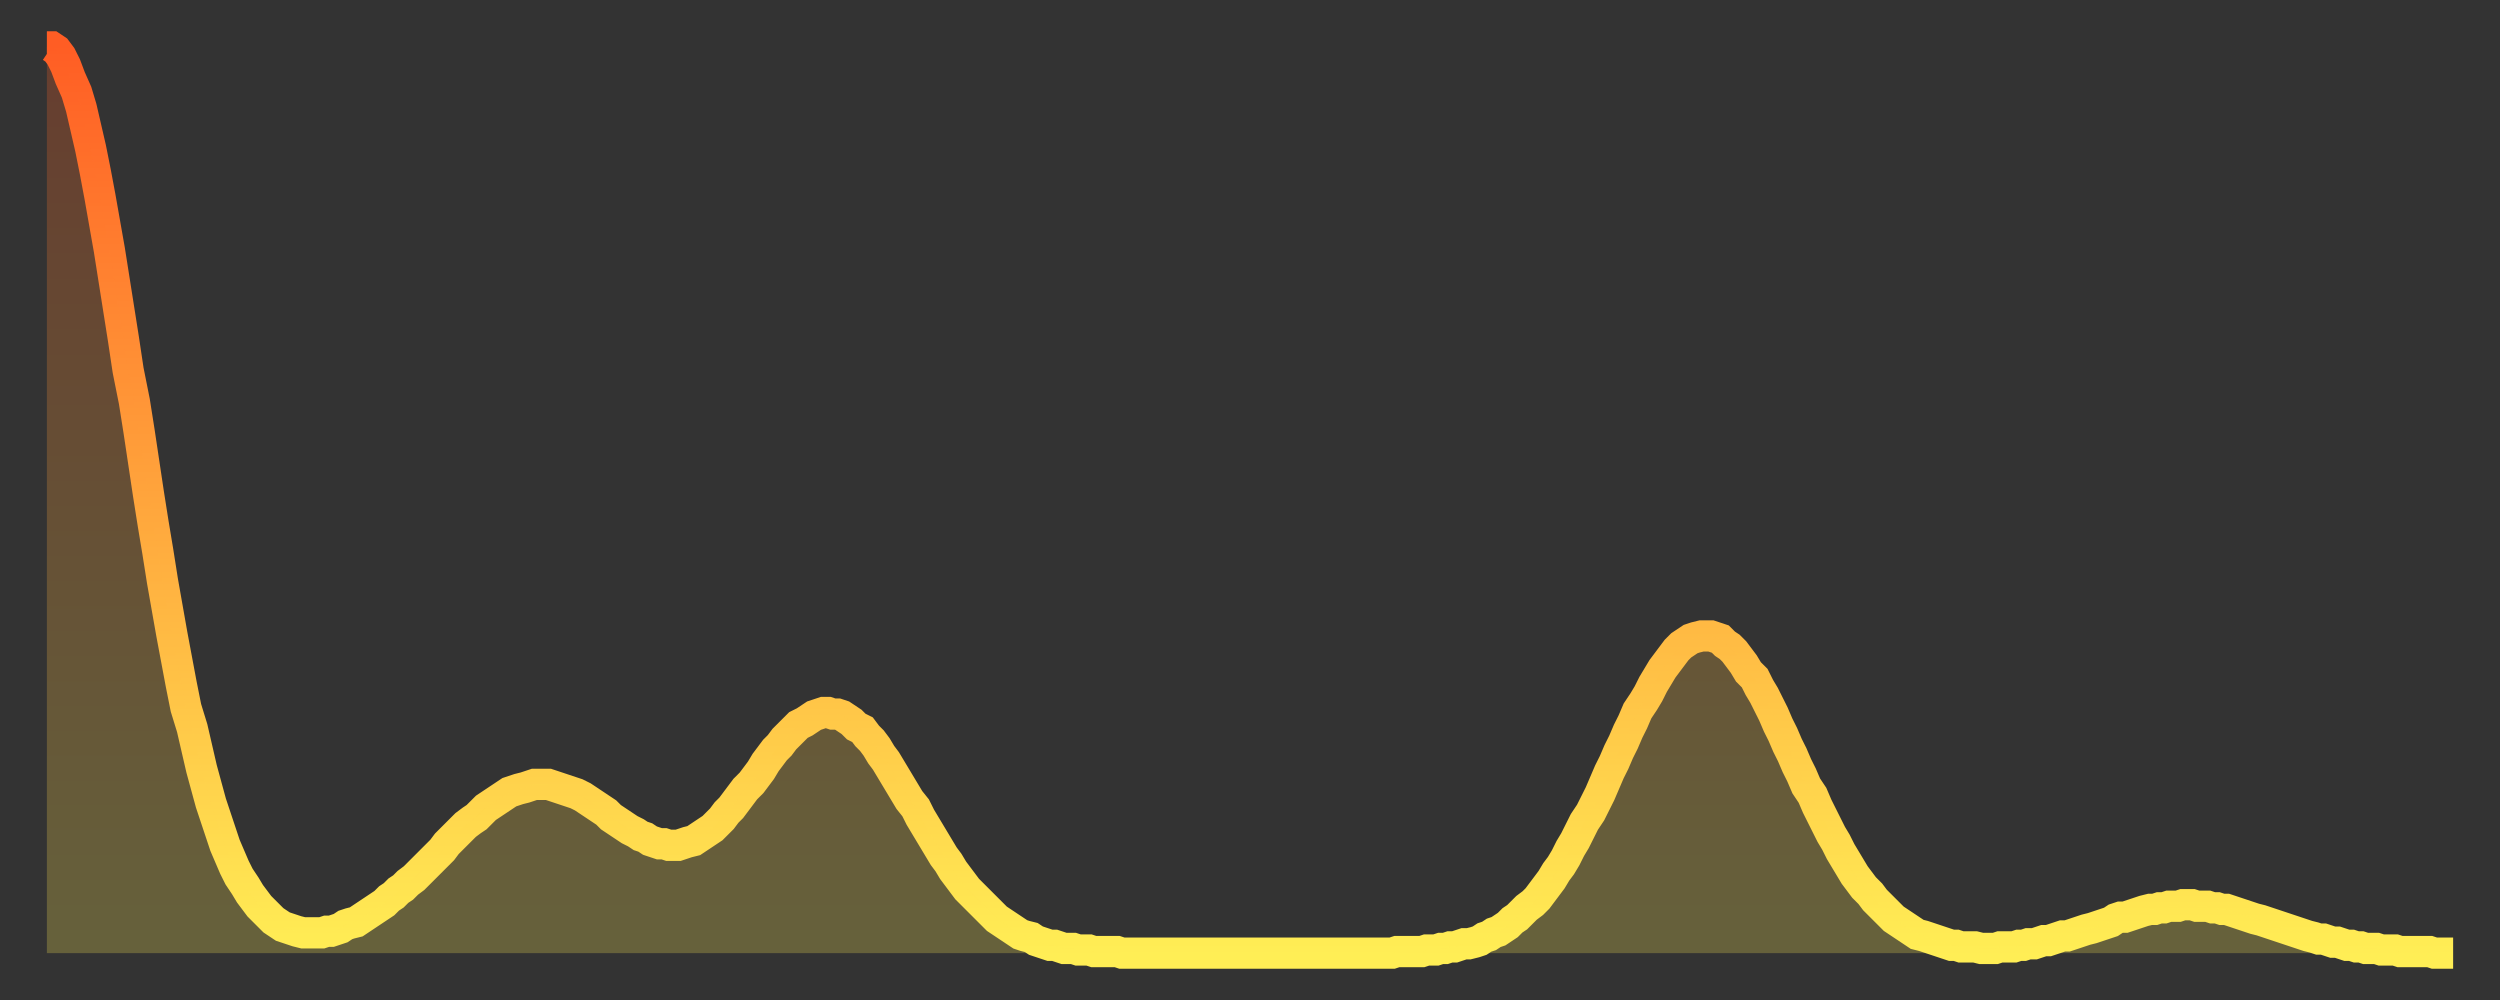
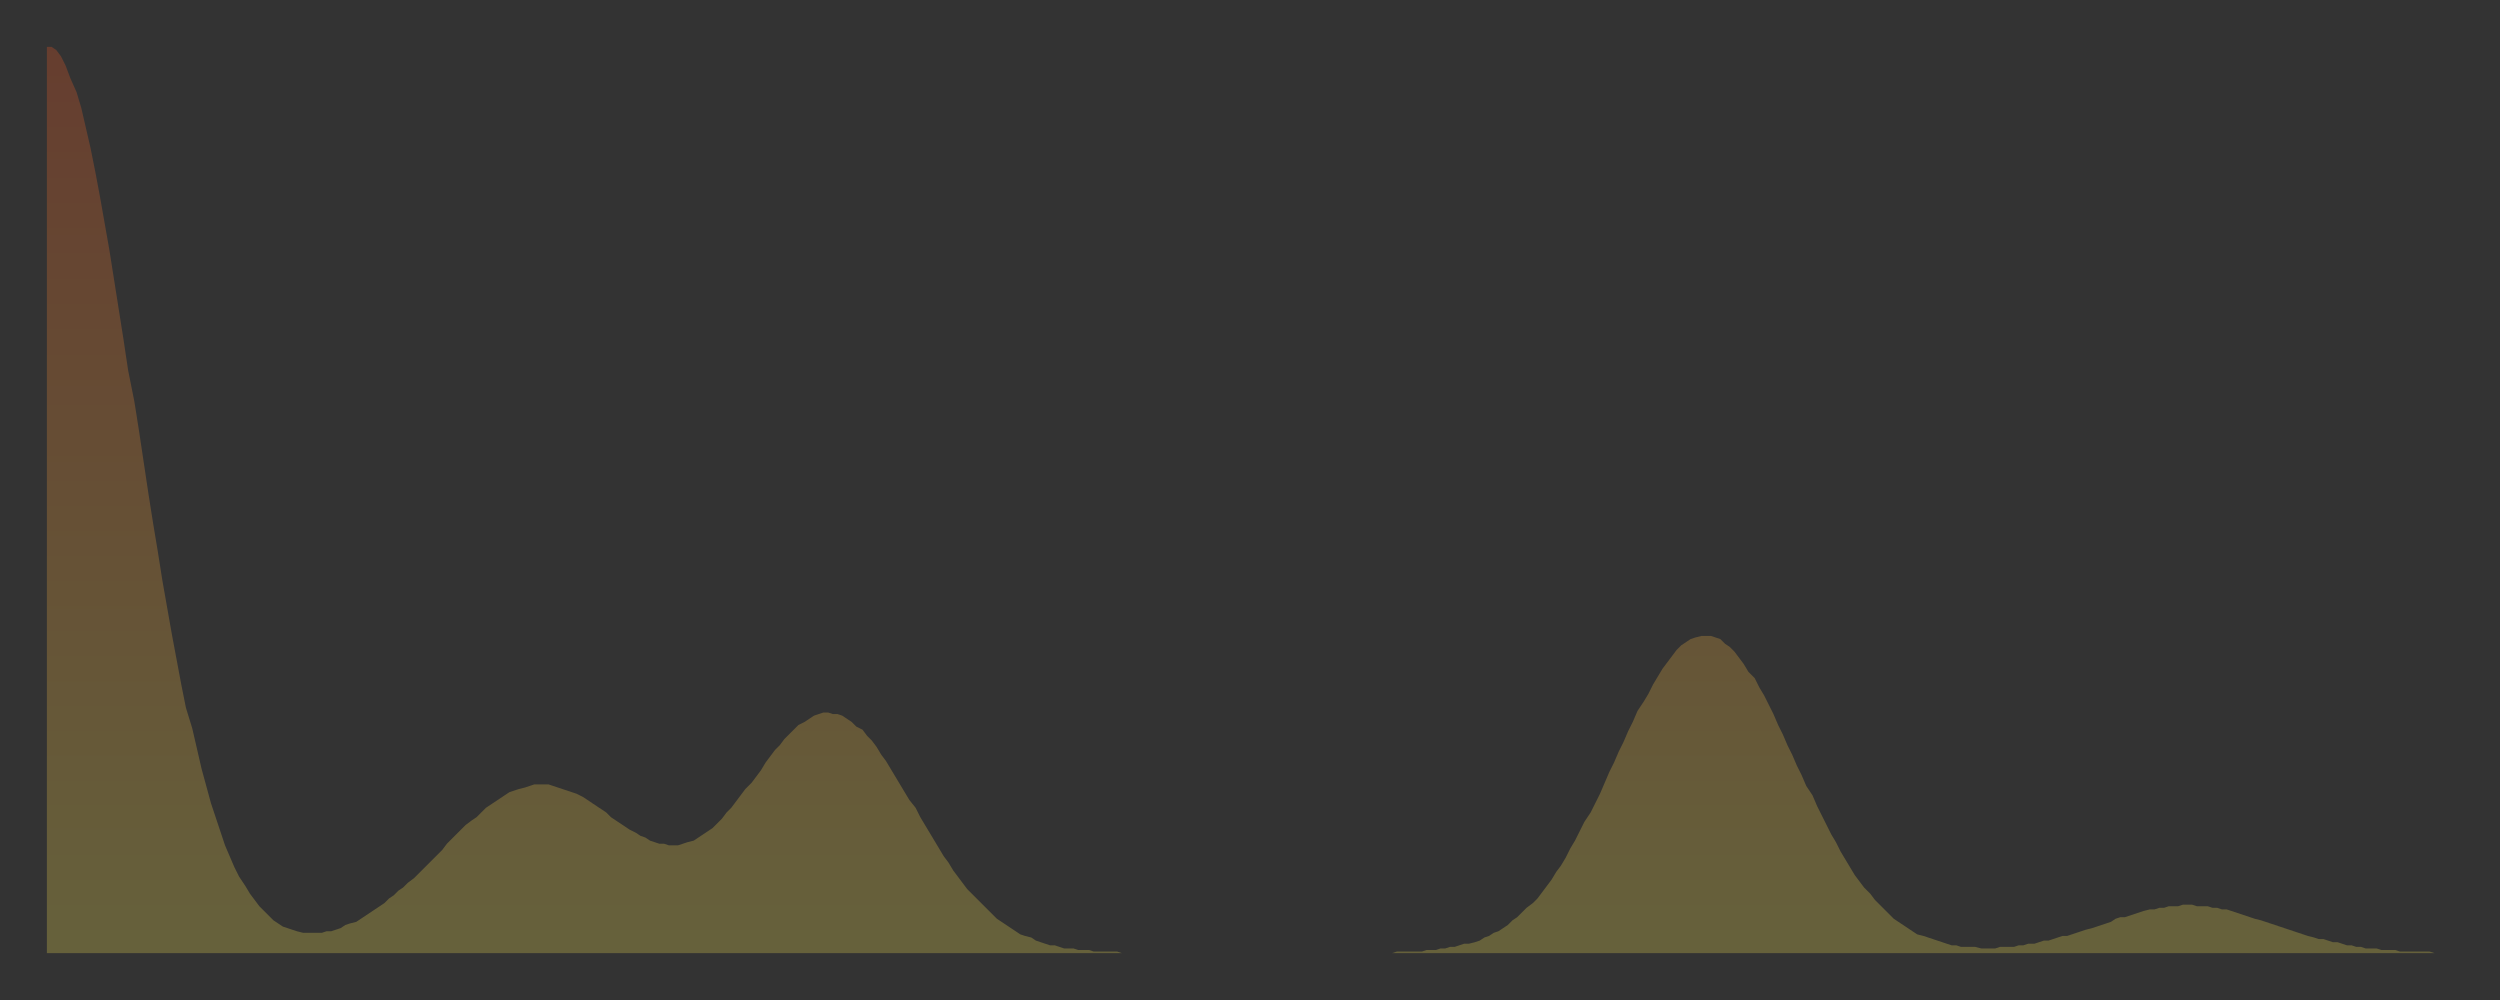
<svg xmlns="http://www.w3.org/2000/svg" baseProfile="full" height="64" version="1.1" width="160">
  <rect width="100%" height="100%" fill="#333333" stroke="none" />
  <defs>
    <linearGradient id="id6242" x1="0" x2="0" y1="0" y2="1">
      <stop offset="0%" stop-color="#ff5d24" />
      <stop offset="50%" stop-color="#ffa53c" />
      <stop offset="100%" stop-color="#ffee55" />
    </linearGradient>
  </defs>
  <g transform="translate(3,3)">
    <g>
-       <path d="M 0.0 0.0 0.3 0.0 0.6 0.2 0.9 0.6 1.2 1.2 1.5 2.0 1.9 2.9 2.2 3.9 2.5 5.2 2.8 6.5 3.1 8.0 3.4 9.6 3.7 11.3 4.0 13.0 4.3 14.9 4.6 16.8 4.9 18.7 5.2 20.7 5.6 22.7 5.9 24.6 6.2 26.6 6.5 28.6 6.8 30.5 7.1 32.3 7.4 34.2 7.7 35.9 8.0 37.6 8.3 39.2 8.6 40.8 8.9 42.3 9.3 43.6 9.6 44.9 9.9 46.2 10.2 47.3 10.5 48.4 10.8 49.3 11.1 50.2 11.4 51.1 11.7 51.8 12.0 52.5 12.3 53.1 12.7 53.7 13.0 54.2 13.3 54.6 13.6 55.0 13.9 55.3 14.2 55.6 14.5 55.9 14.8 56.1 15.1 56.3 15.4 56.4 15.7 56.5 16.0 56.6 16.4 56.7 16.7 56.7 17.0 56.7 17.3 56.7 17.6 56.7 17.9 56.6 18.2 56.6 18.5 56.5 18.8 56.4 19.1 56.2 19.4 56.1 19.8 56.0 20.1 55.8 20.4 55.6 20.7 55.4 21.0 55.2 21.3 55.0 21.6 54.8 21.9 54.5 22.2 54.3 22.5 54.0 22.8 53.8 23.1 53.5 23.5 53.2 23.8 52.9 24.1 52.6 24.4 52.3 24.7 52.0 25.0 51.7 25.3 51.4 25.6 51.0 25.9 50.7 26.2 50.4 26.5 50.1 26.8 49.8 27.2 49.5 27.5 49.3 27.8 49.0 28.1 48.7 28.4 48.5 28.7 48.3 29.0 48.1 29.3 47.9 29.6 47.7 29.9 47.6 30.2 47.5 30.6 47.4 30.9 47.3 31.2 47.2 31.5 47.2 31.8 47.2 32.1 47.2 32.4 47.3 32.7 47.4 33.0 47.5 33.3 47.6 33.6 47.7 33.9 47.8 34.3 48.0 34.6 48.2 34.9 48.4 35.2 48.6 35.5 48.8 35.8 49.0 36.1 49.3 36.4 49.5 36.7 49.7 37.0 49.9 37.3 50.1 37.7 50.3 38.0 50.5 38.3 50.6 38.6 50.8 38.9 50.9 39.2 51.0 39.5 51.0 39.8 51.1 40.1 51.1 40.4 51.1 40.7 51.0 41.0 50.9 41.4 50.8 41.7 50.6 42.0 50.4 42.3 50.2 42.6 50.0 42.9 49.7 43.2 49.4 43.5 49.0 43.8 48.7 44.1 48.3 44.4 47.9 44.7 47.5 45.1 47.1 45.4 46.7 45.7 46.3 46.0 45.8 46.3 45.4 46.6 45.0 46.9 44.7 47.2 44.3 47.5 44.0 47.8 43.7 48.1 43.4 48.5 43.2 48.8 43.0 49.1 42.8 49.4 42.7 49.7 42.6 50.0 42.6 50.3 42.7 50.6 42.7 50.9 42.8 51.2 43.0 51.5 43.2 51.8 43.5 52.2 43.7 52.5 44.1 52.8 44.4 53.1 44.8 53.4 45.3 53.7 45.7 54.0 46.2 54.3 46.7 54.6 47.2 54.9 47.7 55.2 48.2 55.6 48.7 55.9 49.3 56.2 49.8 56.5 50.3 56.8 50.8 57.1 51.3 57.4 51.8 57.7 52.2 58.0 52.7 58.3 53.1 58.6 53.5 58.9 53.9 59.3 54.3 59.6 54.6 59.9 54.9 60.2 55.2 60.5 55.5 60.8 55.8 61.1 56.0 61.4 56.2 61.7 56.4 62.0 56.6 62.3 56.8 62.6 56.9 63.0 57.0 63.3 57.2 63.6 57.3 63.9 57.4 64.2 57.5 64.5 57.5 64.8 57.6 65.1 57.7 65.4 57.7 65.7 57.7 66.0 57.8 66.4 57.8 66.7 57.8 67.0 57.9 67.3 57.9 67.6 57.9 67.9 57.9 68.2 57.9 68.5 57.9 68.8 58.0 69.1 58.0 69.4 58.0 69.7 58.0 70.1 58.0 70.4 58.0 70.7 58.0 71.0 58.0 71.3 58.0 71.6 58.0 71.9 58.0 72.2 58.0 72.5 58.0 72.8 58.0 73.1 58.0 73.5 58.0 73.8 58.0 74.1 58.0 74.4 58.0 74.7 58.0 75.0 58.0 75.3 58.0 75.6 58.0 75.9 58.0 76.2 58.0 76.5 58.0 76.8 58.0 77.2 58.0 77.5 58.0 77.8 58.0 78.1 58.0 78.4 58.0 78.7 58.0 79.0 58.0 79.3 58.0 79.6 58.0 79.9 58.0 80.2 58.0 80.5 58.0 80.9 58.0 81.2 58.0 81.5 58.0 81.8 58.0 82.1 58.0 82.4 58.0 82.7 58.0 83.0 58.0 83.3 58.0 83.6 58.0 83.9 58.0 84.3 58.0 84.6 58.0 84.9 58.0 85.2 58.0 85.5 58.0 85.8 58.0 86.1 58.0 86.4 57.9 86.7 57.9 87.0 57.9 87.3 57.9 87.6 57.9 88.0 57.9 88.3 57.8 88.6 57.8 88.9 57.8 89.2 57.7 89.5 57.7 89.8 57.6 90.1 57.6 90.4 57.5 90.7 57.4 91.0 57.4 91.4 57.3 91.7 57.2 92.0 57.0 92.3 56.9 92.6 56.7 92.9 56.6 93.2 56.4 93.5 56.2 93.8 55.9 94.1 55.7 94.4 55.4 94.7 55.1 95.1 54.8 95.4 54.5 95.7 54.1 96.0 53.7 96.3 53.3 96.6 52.8 96.9 52.4 97.2 51.9 97.5 51.3 97.8 50.8 98.1 50.2 98.4 49.6 98.8 49.0 99.1 48.4 99.4 47.8 99.7 47.1 100.0 46.4 100.3 45.8 100.6 45.1 100.9 44.5 101.2 43.8 101.5 43.2 101.8 42.5 102.2 41.9 102.5 41.4 102.8 40.8 103.1 40.3 103.4 39.8 103.7 39.4 104.0 39.0 104.3 38.6 104.6 38.3 104.9 38.1 105.2 37.9 105.5 37.8 105.9 37.7 106.2 37.7 106.5 37.7 106.8 37.8 107.1 37.9 107.4 38.2 107.7 38.4 108.0 38.7 108.3 39.1 108.6 39.5 108.9 40.0 109.3 40.4 109.6 41.0 109.9 41.5 110.2 42.1 110.5 42.7 110.8 43.4 111.1 44.0 111.4 44.7 111.7 45.3 112.0 46.0 112.3 46.6 112.6 47.3 113.0 47.9 113.3 48.6 113.6 49.2 113.9 49.8 114.2 50.4 114.5 50.9 114.8 51.5 115.1 52.0 115.4 52.5 115.7 53.0 116.0 53.4 116.3 53.8 116.7 54.2 117.0 54.6 117.3 54.9 117.6 55.2 117.9 55.5 118.2 55.8 118.5 56.0 118.8 56.2 119.1 56.4 119.4 56.6 119.7 56.8 120.1 56.9 120.4 57.0 120.7 57.1 121.0 57.2 121.3 57.3 121.6 57.4 121.9 57.5 122.2 57.5 122.5 57.6 122.8 57.6 123.1 57.6 123.4 57.6 123.8 57.7 124.1 57.7 124.4 57.7 124.7 57.7 125.0 57.6 125.3 57.6 125.6 57.6 125.9 57.6 126.2 57.5 126.5 57.5 126.8 57.4 127.2 57.4 127.5 57.3 127.8 57.2 128.1 57.2 128.4 57.1 128.7 57.0 129.0 56.9 129.3 56.9 129.6 56.8 129.9 56.7 130.2 56.6 130.5 56.5 130.9 56.4 131.2 56.3 131.5 56.2 131.8 56.1 132.1 56.0 132.4 55.8 132.7 55.7 133.0 55.7 133.3 55.6 133.6 55.5 133.9 55.4 134.2 55.3 134.6 55.2 134.9 55.2 135.2 55.1 135.5 55.1 135.8 55.0 136.1 55.0 136.4 55.0 136.7 54.9 137.0 54.9 137.3 54.9 137.6 55.0 138.0 55.0 138.3 55.0 138.6 55.1 138.9 55.1 139.2 55.2 139.5 55.2 139.8 55.3 140.1 55.4 140.4 55.5 140.7 55.6 141.0 55.7 141.3 55.8 141.7 55.9 142.0 56.0 142.3 56.1 142.6 56.2 142.9 56.3 143.2 56.4 143.5 56.5 143.8 56.6 144.1 56.7 144.4 56.8 144.7 56.9 145.1 57.0 145.4 57.1 145.7 57.1 146.0 57.2 146.3 57.3 146.6 57.3 146.9 57.4 147.2 57.5 147.5 57.5 147.8 57.6 148.1 57.6 148.4 57.7 148.8 57.7 149.1 57.7 149.4 57.8 149.7 57.8 150.0 57.8 150.3 57.8 150.6 57.9 150.9 57.9 151.2 57.9 151.5 57.9 151.8 57.9 152.1 57.9 152.5 57.9 152.8 58.0 153.1 58.0 153.4 58.0 153.7 58.0 154.0 58.0" fill="none" id="graph-curve" opacity="1" stroke="url(#id6242)" stroke-width="2" />
      <path d="M 0 58 L 0.0 0.0 0.3 0.0 0.6 0.2 0.9 0.6 1.2 1.2 1.5 2.0 1.9 2.9 2.2 3.9 2.5 5.2 2.8 6.5 3.1 8.0 3.4 9.6 3.7 11.3 4.0 13.0 4.3 14.9 4.6 16.8 4.9 18.7 5.2 20.7 5.6 22.7 5.9 24.6 6.2 26.6 6.5 28.6 6.8 30.5 7.1 32.3 7.4 34.2 7.7 35.9 8.0 37.6 8.3 39.2 8.6 40.8 8.9 42.3 9.3 43.6 9.6 44.9 9.9 46.2 10.2 47.3 10.5 48.4 10.8 49.3 11.1 50.2 11.4 51.1 11.7 51.8 12.0 52.5 12.3 53.1 12.7 53.7 13.0 54.2 13.3 54.6 13.6 55.0 13.9 55.3 14.2 55.6 14.5 55.9 14.8 56.1 15.1 56.3 15.4 56.4 15.7 56.5 16.0 56.6 16.4 56.7 16.7 56.7 17.0 56.7 17.3 56.7 17.6 56.7 17.9 56.6 18.2 56.6 18.5 56.5 18.8 56.4 19.1 56.2 19.4 56.1 19.8 56.0 20.1 55.8 20.4 55.6 20.7 55.4 21.0 55.2 21.3 55.0 21.6 54.8 21.9 54.5 22.2 54.3 22.5 54.0 22.8 53.8 23.1 53.5 23.5 53.2 23.8 52.9 24.1 52.6 24.4 52.3 24.7 52.0 25.0 51.7 25.3 51.4 25.6 51.0 25.9 50.7 26.2 50.4 26.5 50.1 26.8 49.8 27.2 49.5 27.5 49.3 27.8 49.0 28.1 48.7 28.4 48.5 28.7 48.3 29.0 48.1 29.3 47.9 29.6 47.7 29.9 47.6 30.2 47.5 30.6 47.4 30.9 47.3 31.2 47.2 31.5 47.2 31.8 47.2 32.1 47.2 32.4 47.3 32.7 47.4 33.0 47.5 33.3 47.6 33.6 47.7 33.9 47.8 34.3 48.0 34.6 48.2 34.9 48.4 35.2 48.6 35.5 48.8 35.8 49.0 36.1 49.3 36.4 49.5 36.7 49.7 37.0 49.9 37.3 50.1 37.7 50.3 38.0 50.5 38.3 50.6 38.6 50.8 38.9 50.9 39.2 51.0 39.5 51.0 39.8 51.1 40.1 51.1 40.4 51.1 40.7 51.0 41.0 50.9 41.4 50.8 41.7 50.6 42.0 50.4 42.3 50.2 42.6 50.0 42.9 49.7 43.2 49.4 43.5 49.0 43.8 48.7 44.1 48.3 44.4 47.9 44.7 47.5 45.1 47.1 45.4 46.7 45.7 46.3 46.0 45.8 46.3 45.4 46.6 45.0 46.9 44.7 47.2 44.3 47.5 44.0 47.8 43.7 48.1 43.4 48.5 43.2 48.8 43.0 49.1 42.8 49.4 42.7 49.7 42.6 50.0 42.6 50.3 42.7 50.6 42.7 50.9 42.8 51.2 43.0 51.5 43.2 51.8 43.5 52.2 43.7 52.5 44.1 52.8 44.4 53.1 44.8 53.4 45.3 53.7 45.7 54.0 46.2 54.3 46.7 54.6 47.2 54.9 47.7 55.2 48.2 55.6 48.7 55.9 49.3 56.2 49.8 56.5 50.3 56.8 50.8 57.1 51.3 57.4 51.8 57.7 52.2 58.0 52.7 58.3 53.1 58.6 53.5 58.9 53.9 59.3 54.3 59.6 54.6 59.9 54.9 60.2 55.2 60.5 55.5 60.8 55.8 61.1 56.0 61.4 56.2 61.7 56.4 62.0 56.6 62.3 56.8 62.6 56.9 63.0 57.0 63.3 57.2 63.6 57.3 63.9 57.4 64.2 57.5 64.5 57.5 64.8 57.6 65.1 57.7 65.4 57.7 65.7 57.7 66.0 57.8 66.4 57.8 66.7 57.8 67.0 57.9 67.3 57.9 67.6 57.9 67.9 57.9 68.2 57.9 68.5 57.9 68.8 58.0 69.1 58.0 69.4 58.0 69.7 58.0 70.1 58.0 70.4 58.0 70.7 58.0 71.0 58.0 71.3 58.0 71.6 58.0 71.9 58.0 72.2 58.0 72.5 58.0 72.8 58.0 73.1 58.0 73.5 58.0 73.8 58.0 74.1 58.0 74.4 58.0 74.7 58.0 75.0 58.0 75.3 58.0 75.6 58.0 75.9 58.0 76.2 58.0 76.5 58.0 76.8 58.0 77.2 58.0 77.5 58.0 77.8 58.0 78.1 58.0 78.4 58.0 78.7 58.0 79.0 58.0 79.3 58.0 79.6 58.0 79.9 58.0 80.2 58.0 80.5 58.0 80.9 58.0 81.2 58.0 81.5 58.0 81.8 58.0 82.1 58.0 82.4 58.0 82.7 58.0 83.0 58.0 83.3 58.0 83.6 58.0 83.9 58.0 84.3 58.0 84.6 58.0 84.9 58.0 85.2 58.0 85.5 58.0 85.8 58.0 86.1 58.0 86.4 57.9 86.7 57.9 87.0 57.9 87.3 57.9 87.6 57.9 88.0 57.9 88.3 57.8 88.6 57.8 88.9 57.8 89.2 57.7 89.5 57.7 89.8 57.6 90.1 57.6 90.4 57.5 90.7 57.4 91.0 57.4 91.4 57.3 91.7 57.2 92.0 57.0 92.3 56.9 92.6 56.7 92.9 56.6 93.2 56.4 93.5 56.2 93.8 55.9 94.1 55.7 94.4 55.4 94.7 55.1 95.1 54.8 95.4 54.5 95.7 54.1 96.0 53.7 96.3 53.3 96.6 52.8 96.9 52.4 97.2 51.9 97.5 51.3 97.8 50.8 98.1 50.2 98.4 49.6 98.8 49.0 99.1 48.4 99.4 47.8 99.7 47.1 100.0 46.4 100.3 45.8 100.6 45.1 100.9 44.5 101.2 43.8 101.5 43.2 101.8 42.5 102.2 41.9 102.5 41.4 102.8 40.8 103.1 40.3 103.4 39.8 103.7 39.4 104.0 39.0 104.3 38.6 104.6 38.3 104.9 38.1 105.2 37.9 105.5 37.8 105.9 37.7 106.2 37.7 106.5 37.7 106.8 37.8 107.1 37.9 107.4 38.2 107.7 38.4 108.0 38.7 108.3 39.1 108.6 39.5 108.9 40.0 109.3 40.4 109.6 41.0 109.9 41.5 110.2 42.1 110.5 42.7 110.8 43.4 111.1 44.0 111.4 44.7 111.7 45.3 112.0 46.0 112.3 46.6 112.6 47.3 113.0 47.9 113.3 48.6 113.6 49.2 113.9 49.8 114.2 50.4 114.5 50.9 114.8 51.5 115.1 52.0 115.4 52.5 115.7 53.0 116.0 53.4 116.3 53.8 116.7 54.2 117.0 54.6 117.3 54.9 117.6 55.2 117.9 55.5 118.2 55.8 118.5 56.0 118.8 56.2 119.1 56.4 119.4 56.6 119.7 56.8 120.1 56.9 120.4 57.0 120.7 57.1 121.0 57.2 121.3 57.3 121.6 57.4 121.9 57.5 122.2 57.5 122.5 57.6 122.8 57.6 123.1 57.6 123.4 57.6 123.8 57.7 124.1 57.7 124.4 57.7 124.7 57.7 125.0 57.6 125.3 57.6 125.6 57.6 125.9 57.6 126.2 57.5 126.5 57.5 126.8 57.4 127.2 57.4 127.5 57.3 127.8 57.2 128.1 57.2 128.4 57.1 128.7 57.0 129.0 56.9 129.3 56.9 129.6 56.8 129.9 56.7 130.2 56.6 130.5 56.5 130.9 56.4 131.2 56.3 131.5 56.2 131.8 56.1 132.1 56.0 132.4 55.8 132.7 55.7 133.0 55.7 133.3 55.6 133.6 55.5 133.9 55.4 134.2 55.3 134.6 55.2 134.9 55.2 135.2 55.1 135.5 55.1 135.8 55.0 136.1 55.0 136.4 55.0 136.7 54.9 137.0 54.9 137.3 54.9 137.6 55.0 138.0 55.0 138.3 55.0 138.6 55.1 138.9 55.1 139.2 55.2 139.5 55.2 139.8 55.3 140.1 55.4 140.4 55.5 140.7 55.6 141.0 55.7 141.3 55.8 141.7 55.9 142.0 56.0 142.3 56.1 142.6 56.2 142.9 56.3 143.2 56.4 143.5 56.5 143.8 56.6 144.1 56.7 144.4 56.8 144.7 56.9 145.1 57.0 145.4 57.1 145.7 57.1 146.0 57.2 146.3 57.3 146.6 57.3 146.9 57.4 147.2 57.5 147.5 57.5 147.8 57.6 148.1 57.6 148.4 57.7 148.8 57.7 149.1 57.7 149.4 57.8 149.7 57.8 150.0 57.8 150.3 57.8 150.6 57.9 150.9 57.9 151.2 57.9 151.5 57.9 151.8 57.9 152.1 57.9 152.5 57.9 152.8 58.0 153.1 58.0 153.4 58.0 153.7 58.0 154.0 58.0 154 58" fill="url(#id6242)" fill-opacity=".25" id="graph-shadow" />
    </g>
  </g>
</svg>